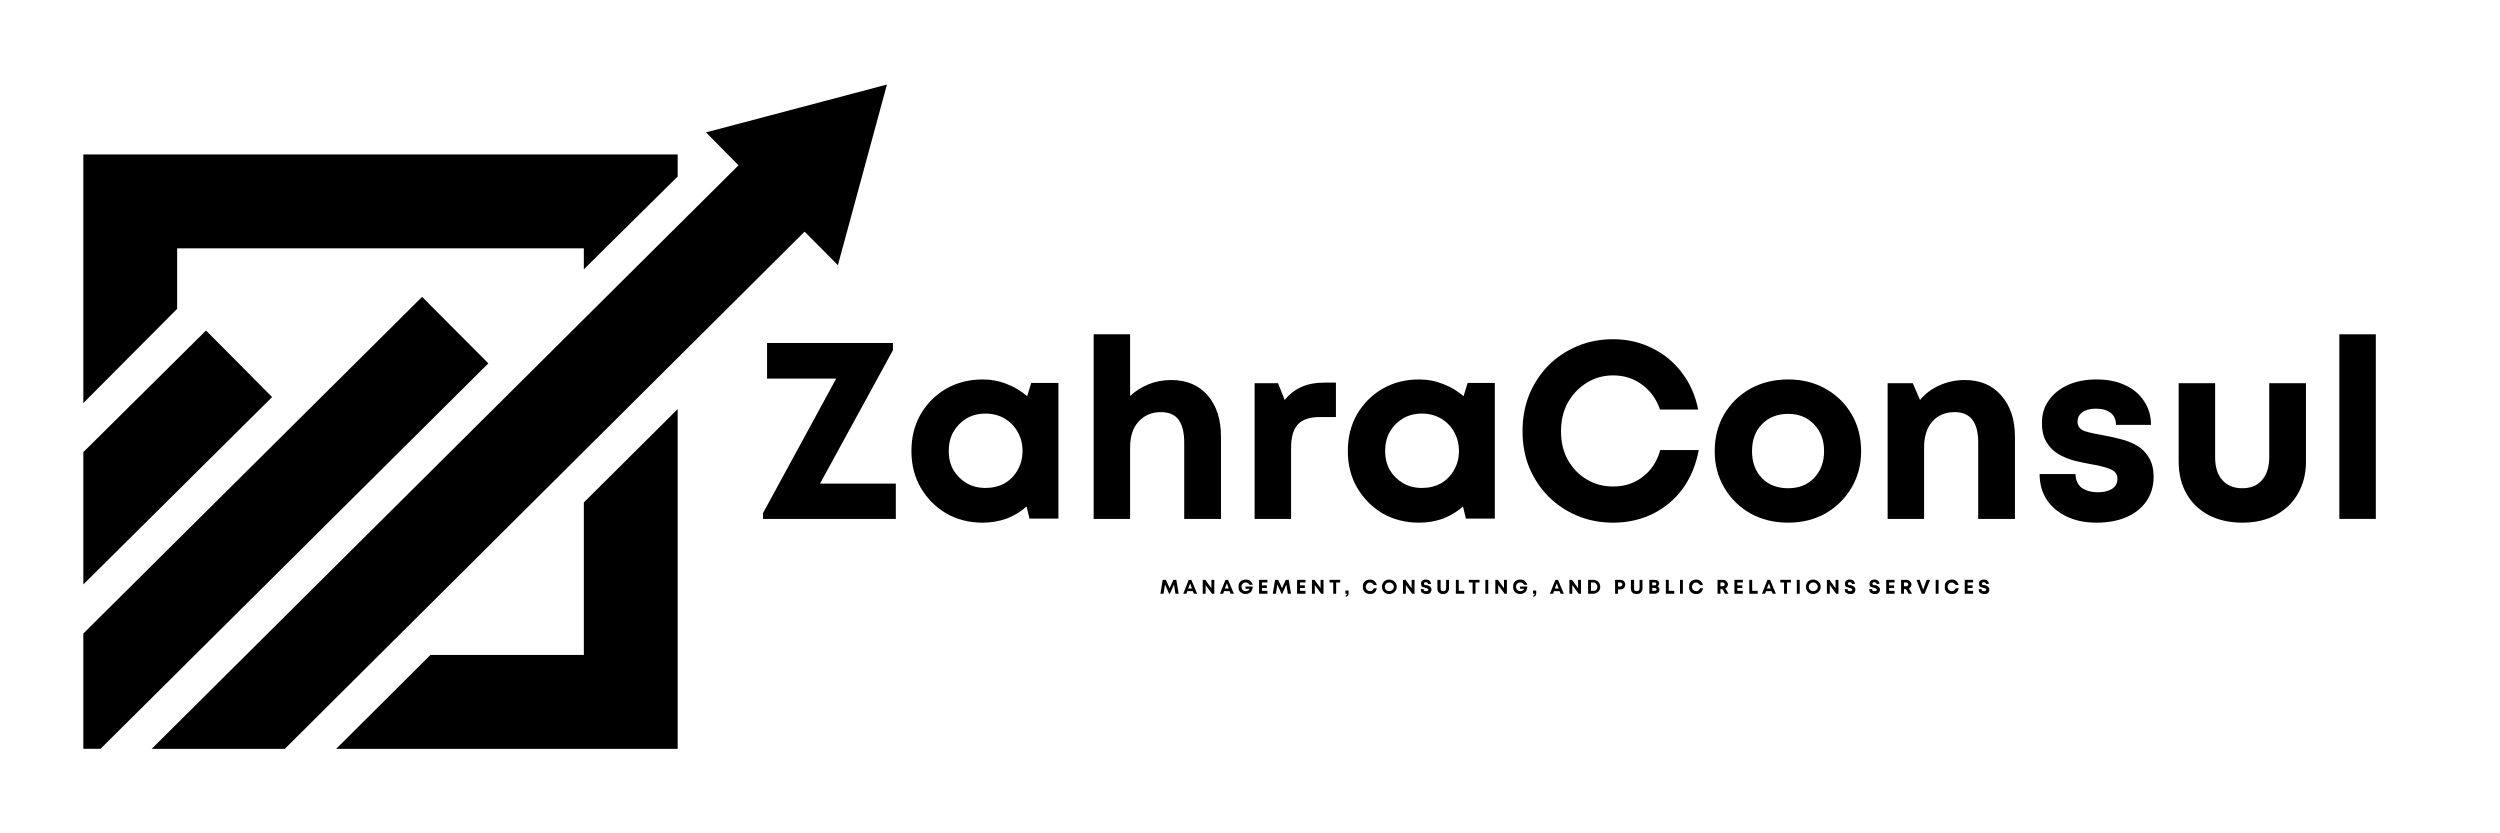
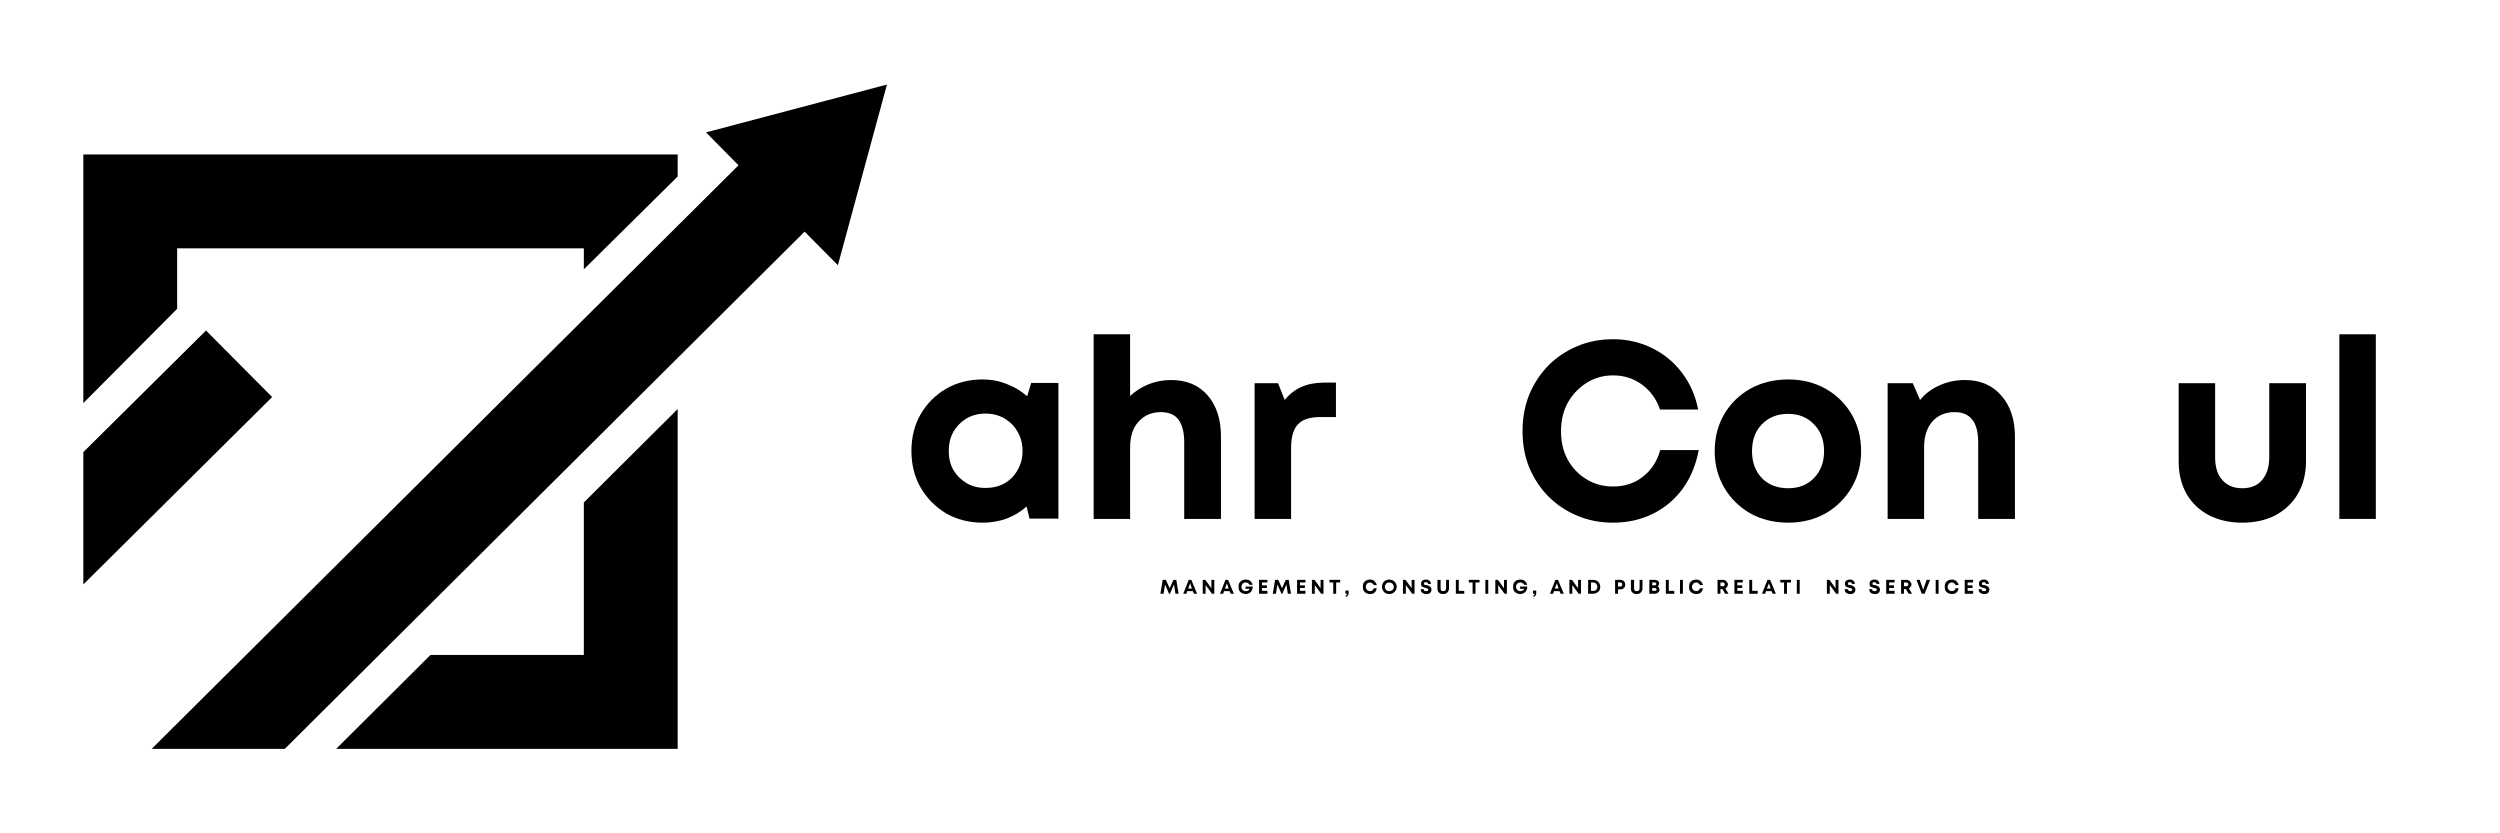
<svg xmlns="http://www.w3.org/2000/svg" width="180" viewBox="0 0 135 45" height="60" preserveAspectRatio="xMidYMid meet">
  <defs>
    <g />
    <clipPath id="0ff9ab7ed6">
      <path d="M 4.5 8 L 37 8 L 37 40.5 L 4.5 40.5 Z M 4.5 8 " clip-rule="nonzero" />
    </clipPath>
    <clipPath id="bb84f9393e">
      <path d="M 4.5 16 L 27 16 L 27 40.5 L 4.5 40.5 Z M 4.5 16 " clip-rule="nonzero" />
    </clipPath>
    <clipPath id="b7c45b1edd">
      <path d="M 4.5 17 L 15 17 L 15 32 L 4.5 32 Z M 4.5 17 " clip-rule="nonzero" />
    </clipPath>
    <clipPath id="4220519c58">
      <path d="M 8 4.5 L 48 4.5 L 48 40.5 L 8 40.5 Z M 8 4.5 " clip-rule="nonzero" />
    </clipPath>
  </defs>
  <g clip-path="url(#0ff9ab7ed6)">
    <path fill="#000000" d="M 4.5 8.34 L 4.5 21.766 L 9.566 16.676 L 9.566 13.41 L 31.527 13.41 L 31.527 14.543 L 36.594 9.531 L 36.594 8.34 Z M 31.527 35.367 L 23.246 35.367 L 18.152 40.438 L 36.594 40.438 L 36.594 22.09 L 31.527 27.133 Z M 31.527 35.367 " fill-opacity="1" fill-rule="nonzero" />
  </g>
  <g clip-path="url(#bb84f9393e)">
-     <path fill="#000000" d="M 22.793 16.031 L 4.5 34.211 L 4.5 40.434 L 5.43 40.434 L 26.371 19.621 Z M 22.793 16.031 " fill-opacity="1" fill-rule="nonzero" />
-   </g>
+     </g>
  <g clip-path="url(#b7c45b1edd)">
    <path fill="#000000" d="M 11.125 17.848 L 4.5 24.414 L 4.5 31.559 L 14.695 21.441 Z M 11.125 17.848 " fill-opacity="1" fill-rule="nonzero" />
  </g>
  <g clip-path="url(#4220519c58)">
    <path fill="#000000" d="M 38.125 7.148 L 39.879 8.926 L 8.191 40.438 L 15.379 40.438 L 43.449 12.508 L 45.246 14.32 L 47.895 4.566 Z M 38.125 7.148 " fill-opacity="1" fill-rule="nonzero" />
  </g>
  <g fill="#000000" fill-opacity="1">
    <g transform="translate(40.843, 28.021)">
      <g>
-         <path d="M 3.438 -1.906 L 7.531 -1.906 L 7.531 0 L 0.359 0 L 0.359 -0.312 L 4.312 -7.578 L 0.578 -7.578 L 0.578 -9.5 L 7.375 -9.5 L 7.375 -9.109 Z M 3.438 -1.906 " />
-       </g>
+         </g>
    </g>
  </g>
  <g fill="#000000" fill-opacity="1">
    <g transform="translate(48.748, 28.021)">
      <g>
        <path d="M 6.938 -7.344 L 8.406 -7.344 L 8.406 -0.016 L 6.844 -0.016 L 6.688 -0.672 C 6.375 -0.391 6.016 -0.172 5.609 -0.016 C 5.203 0.129 4.77 0.203 4.312 0.203 C 3.582 0.203 2.926 0.035 2.344 -0.297 C 1.77 -0.641 1.312 -1.102 0.969 -1.688 C 0.633 -2.27 0.469 -2.93 0.469 -3.672 C 0.469 -4.41 0.633 -5.07 0.969 -5.656 C 1.312 -6.238 1.77 -6.695 2.344 -7.031 C 2.926 -7.363 3.582 -7.531 4.312 -7.531 C 4.781 -7.531 5.219 -7.445 5.625 -7.281 C 6.031 -7.125 6.395 -6.906 6.719 -6.625 Z M 4.469 -1.672 C 4.852 -1.672 5.195 -1.754 5.5 -1.922 C 5.801 -2.098 6.035 -2.336 6.203 -2.641 C 6.379 -2.941 6.469 -3.285 6.469 -3.672 C 6.469 -4.055 6.379 -4.398 6.203 -4.703 C 6.035 -5.004 5.801 -5.242 5.5 -5.422 C 5.195 -5.598 4.852 -5.688 4.469 -5.688 C 4.082 -5.688 3.738 -5.598 3.438 -5.422 C 3.145 -5.242 2.91 -5.004 2.734 -4.703 C 2.566 -4.398 2.484 -4.055 2.484 -3.672 C 2.484 -3.285 2.566 -2.941 2.734 -2.641 C 2.91 -2.348 3.145 -2.113 3.438 -1.938 C 3.738 -1.758 4.082 -1.672 4.469 -1.672 Z M 4.469 -1.672 " />
      </g>
    </g>
  </g>
  <g fill="#000000" fill-opacity="1">
    <g transform="translate(58.104, 28.021)">
      <g>
        <path d="M 5.141 -7.5 C 5.973 -7.5 6.629 -7.223 7.109 -6.672 C 7.586 -6.117 7.828 -5.379 7.828 -4.453 L 7.828 0 L 5.844 0 L 5.844 -4.125 C 5.844 -4.664 5.742 -5.07 5.547 -5.344 C 5.348 -5.625 5.023 -5.766 4.578 -5.766 C 4.086 -5.766 3.688 -5.594 3.375 -5.25 C 3.07 -4.914 2.922 -4.453 2.922 -3.859 L 2.922 0 L 0.953 0 L 0.953 -9.969 L 2.922 -9.969 L 2.922 -6.641 C 3.203 -6.898 3.531 -7.109 3.906 -7.266 C 4.289 -7.422 4.703 -7.5 5.141 -7.5 Z M 5.141 -7.5 " />
      </g>
    </g>
  </g>
  <g fill="#000000" fill-opacity="1">
    <g transform="translate(66.796, 28.021)">
      <g>
        <path d="M 4.688 -7.359 L 5.344 -7.359 L 5.344 -5.5 L 4.484 -5.5 C 3.922 -5.5 3.52 -5.363 3.281 -5.094 C 3.039 -4.832 2.922 -4.406 2.922 -3.812 L 2.922 0 L 0.953 0 L 0.953 -7.328 L 2.219 -7.328 L 2.578 -6.422 C 3.078 -7.047 3.781 -7.359 4.688 -7.359 Z M 4.688 -7.359 " />
      </g>
    </g>
  </g>
  <g fill="#000000" fill-opacity="1">
    <g transform="translate(72.314, 28.021)">
      <g>
-         <path d="M 6.938 -7.344 L 8.406 -7.344 L 8.406 -0.016 L 6.844 -0.016 L 6.688 -0.672 C 6.375 -0.391 6.016 -0.172 5.609 -0.016 C 5.203 0.129 4.77 0.203 4.312 0.203 C 3.582 0.203 2.926 0.035 2.344 -0.297 C 1.77 -0.641 1.312 -1.102 0.969 -1.688 C 0.633 -2.27 0.469 -2.93 0.469 -3.672 C 0.469 -4.41 0.633 -5.07 0.969 -5.656 C 1.312 -6.238 1.77 -6.695 2.344 -7.031 C 2.926 -7.363 3.582 -7.531 4.312 -7.531 C 4.781 -7.531 5.219 -7.445 5.625 -7.281 C 6.031 -7.125 6.395 -6.906 6.719 -6.625 Z M 4.469 -1.672 C 4.852 -1.672 5.195 -1.754 5.5 -1.922 C 5.801 -2.098 6.035 -2.336 6.203 -2.641 C 6.379 -2.941 6.469 -3.285 6.469 -3.672 C 6.469 -4.055 6.379 -4.398 6.203 -4.703 C 6.035 -5.004 5.801 -5.242 5.5 -5.422 C 5.195 -5.598 4.852 -5.688 4.469 -5.688 C 4.082 -5.688 3.738 -5.598 3.438 -5.422 C 3.145 -5.242 2.91 -5.004 2.734 -4.703 C 2.566 -4.398 2.484 -4.055 2.484 -3.672 C 2.484 -3.285 2.566 -2.941 2.734 -2.641 C 2.91 -2.348 3.145 -2.113 3.438 -1.938 C 3.738 -1.758 4.082 -1.672 4.469 -1.672 Z M 4.469 -1.672 " />
-       </g>
+         </g>
    </g>
  </g>
  <g fill="#000000" fill-opacity="1">
    <g transform="translate(81.67, 28.021)">
      <g>
        <path d="M 5.438 0.203 C 4.738 0.203 4.094 0.078 3.5 -0.172 C 2.906 -0.422 2.383 -0.77 1.938 -1.219 C 1.5 -1.664 1.156 -2.188 0.906 -2.781 C 0.664 -3.383 0.547 -4.035 0.547 -4.734 C 0.547 -5.441 0.664 -6.098 0.906 -6.703 C 1.156 -7.305 1.5 -7.832 1.938 -8.281 C 2.383 -8.727 2.906 -9.078 3.5 -9.328 C 4.094 -9.578 4.738 -9.703 5.438 -9.703 C 6.207 -9.703 6.91 -9.539 7.547 -9.219 C 8.191 -8.906 8.727 -8.461 9.156 -7.891 C 9.594 -7.316 9.883 -6.656 10.031 -5.906 L 7.969 -5.906 C 7.781 -6.469 7.457 -6.914 7 -7.25 C 6.551 -7.582 6.031 -7.75 5.438 -7.75 C 4.906 -7.75 4.426 -7.613 4 -7.344 C 3.57 -7.07 3.234 -6.711 2.984 -6.266 C 2.742 -5.816 2.625 -5.305 2.625 -4.734 C 2.625 -4.16 2.742 -3.648 2.984 -3.203 C 3.234 -2.754 3.57 -2.398 4 -2.141 C 4.426 -1.879 4.906 -1.75 5.438 -1.75 C 6.062 -1.75 6.598 -1.926 7.047 -2.281 C 7.504 -2.633 7.816 -3.113 7.984 -3.719 L 10.062 -3.719 C 9.914 -2.926 9.629 -2.234 9.203 -1.641 C 8.773 -1.055 8.238 -0.602 7.594 -0.281 C 6.945 0.039 6.227 0.203 5.438 0.203 Z M 5.438 0.203 " />
      </g>
    </g>
  </g>
  <g fill="#000000" fill-opacity="1">
    <g transform="translate(92.125, 28.021)">
      <g>
        <path d="M 4.438 0.203 C 3.676 0.203 2.992 0.035 2.391 -0.297 C 1.797 -0.641 1.328 -1.102 0.984 -1.688 C 0.641 -2.27 0.469 -2.926 0.469 -3.656 C 0.469 -4.406 0.641 -5.07 0.984 -5.656 C 1.328 -6.238 1.797 -6.695 2.391 -7.031 C 2.992 -7.363 3.676 -7.531 4.438 -7.531 C 5.188 -7.531 5.859 -7.363 6.453 -7.031 C 7.047 -6.695 7.516 -6.238 7.859 -5.656 C 8.203 -5.07 8.375 -4.406 8.375 -3.656 C 8.375 -2.926 8.203 -2.27 7.859 -1.688 C 7.516 -1.102 7.047 -0.641 6.453 -0.297 C 5.859 0.035 5.188 0.203 4.438 0.203 Z M 4.438 -1.656 C 5.008 -1.656 5.473 -1.836 5.828 -2.203 C 6.191 -2.578 6.375 -3.062 6.375 -3.656 C 6.375 -4.258 6.191 -4.742 5.828 -5.109 C 5.473 -5.484 5.008 -5.672 4.438 -5.672 C 3.852 -5.672 3.379 -5.484 3.016 -5.109 C 2.66 -4.742 2.484 -4.258 2.484 -3.656 C 2.484 -3.062 2.66 -2.578 3.016 -2.203 C 3.379 -1.836 3.852 -1.656 4.438 -1.656 Z M 4.438 -1.656 " />
      </g>
    </g>
  </g>
  <g fill="#000000" fill-opacity="1">
    <g transform="translate(100.979, 28.021)">
      <g>
        <path d="M 5.125 -7.5 C 5.957 -7.5 6.613 -7.219 7.094 -6.656 C 7.582 -6.102 7.828 -5.363 7.828 -4.438 L 7.828 0 L 5.844 0 L 5.844 -4.125 C 5.844 -5.219 5.422 -5.766 4.578 -5.766 C 4.066 -5.766 3.66 -5.594 3.359 -5.25 C 3.066 -4.906 2.922 -4.441 2.922 -3.859 L 2.922 0 L 0.953 0 L 0.953 -7.328 L 2.312 -7.328 L 2.703 -6.422 C 2.973 -6.754 3.316 -7.016 3.734 -7.203 C 4.16 -7.398 4.625 -7.5 5.125 -7.5 Z M 5.125 -7.5 " />
      </g>
    </g>
  </g>
  <g fill="#000000" fill-opacity="1">
    <g transform="translate(109.67, 28.021)">
      <g>
-         <path d="M 3.547 0.203 C 2.93 0.203 2.395 0.094 1.938 -0.125 C 1.477 -0.344 1.117 -0.645 0.859 -1.031 C 0.598 -1.426 0.469 -1.891 0.469 -2.422 L 2.406 -2.422 C 2.414 -2.086 2.531 -1.836 2.75 -1.672 C 2.977 -1.516 3.27 -1.438 3.625 -1.438 C 3.906 -1.438 4.148 -1.492 4.359 -1.609 C 4.566 -1.734 4.672 -1.922 4.672 -2.172 C 4.672 -2.422 4.531 -2.598 4.25 -2.703 C 3.977 -2.805 3.645 -2.891 3.25 -2.953 C 2.969 -3.004 2.672 -3.066 2.359 -3.141 C 2.047 -3.223 1.754 -3.344 1.484 -3.5 C 1.223 -3.656 1.008 -3.867 0.844 -4.141 C 0.676 -4.41 0.594 -4.758 0.594 -5.188 C 0.594 -5.656 0.719 -6.062 0.969 -6.406 C 1.219 -6.758 1.562 -7.035 2 -7.234 C 2.438 -7.43 2.953 -7.531 3.547 -7.531 C 4.141 -7.531 4.656 -7.426 5.094 -7.219 C 5.531 -7.02 5.867 -6.734 6.109 -6.359 C 6.359 -5.992 6.484 -5.566 6.484 -5.078 L 4.594 -5.078 C 4.594 -5.367 4.492 -5.586 4.297 -5.734 C 4.109 -5.879 3.844 -5.953 3.5 -5.953 C 3.188 -5.953 2.941 -5.883 2.766 -5.75 C 2.598 -5.625 2.516 -5.457 2.516 -5.25 C 2.516 -5 2.648 -4.828 2.922 -4.734 C 3.203 -4.648 3.531 -4.578 3.906 -4.516 C 4.207 -4.461 4.516 -4.395 4.828 -4.312 C 5.141 -4.238 5.43 -4.125 5.703 -3.969 C 5.973 -3.82 6.191 -3.609 6.359 -3.328 C 6.535 -3.055 6.625 -2.703 6.625 -2.266 C 6.625 -1.766 6.492 -1.328 6.234 -0.953 C 5.984 -0.586 5.625 -0.301 5.156 -0.094 C 4.695 0.102 4.16 0.203 3.547 0.203 Z M 3.547 0.203 " />
-       </g>
+         </g>
    </g>
  </g>
  <g fill="#000000" fill-opacity="1">
    <g transform="translate(116.789, 28.021)">
      <g>
        <path d="M 4.297 0.203 C 3.609 0.203 3.004 0.066 2.484 -0.203 C 1.961 -0.484 1.562 -0.867 1.281 -1.359 C 1 -1.859 0.859 -2.438 0.859 -3.094 L 0.859 -7.328 L 2.828 -7.328 L 2.828 -3.328 C 2.828 -2.797 2.957 -2.383 3.219 -2.094 C 3.477 -1.801 3.836 -1.656 4.297 -1.656 C 4.754 -1.656 5.109 -1.801 5.359 -2.094 C 5.617 -2.395 5.75 -2.805 5.75 -3.328 L 5.75 -7.328 L 7.734 -7.328 L 7.734 -3.094 C 7.734 -2.438 7.586 -1.859 7.297 -1.359 C 7.016 -0.867 6.613 -0.484 6.094 -0.203 C 5.582 0.066 4.984 0.203 4.297 0.203 Z M 4.297 0.203 " />
      </g>
    </g>
  </g>
  <g fill="#000000" fill-opacity="1">
    <g transform="translate(125.372, 28.021)">
      <g>
        <path d="M 0.953 0 L 0.953 -9.969 L 2.922 -9.969 L 2.922 0 Z M 0.953 0 " />
      </g>
    </g>
  </g>
  <g fill="#000000" fill-opacity="1">
    <g transform="translate(62.63, 32.062)">
      <g>
        <path d="M 1.016 0 L 0.844 0 L 0.766 -0.5 L 0.547 0 L 0.5 0 L 0.281 -0.5 L 0.203 0 L 0.031 0 L 0.156 -0.75 L 0.328 -0.75 L 0.531 -0.297 L 0.734 -0.75 L 0.891 -0.75 Z M 1.016 0 " />
      </g>
    </g>
  </g>
  <g fill="#000000" fill-opacity="1">
    <g transform="translate(63.879, 32.062)">
      <g>
        <path d="M 0.594 0 L 0.531 -0.141 L 0.234 -0.141 L 0.188 0 L 0.016 0 L 0.312 -0.75 L 0.453 -0.75 L 0.766 0 Z M 0.391 -0.562 L 0.281 -0.281 L 0.484 -0.281 Z M 0.391 -0.562 " />
      </g>
    </g>
  </g>
  <g fill="#000000" fill-opacity="1">
    <g transform="translate(64.853, 32.062)">
      <g>
        <path d="M 0.562 -0.75 L 0.719 -0.75 L 0.719 0 L 0.594 0 L 0.25 -0.469 L 0.25 0 L 0.094 0 L 0.094 -0.75 L 0.234 -0.75 L 0.562 -0.297 Z M 0.562 -0.75 " />
      </g>
    </g>
  </g>
  <g fill="#000000" fill-opacity="1">
    <g transform="translate(65.863, 32.062)">
      <g>
        <path d="M 0.594 0 L 0.531 -0.141 L 0.234 -0.141 L 0.188 0 L 0.016 0 L 0.312 -0.75 L 0.453 -0.75 L 0.766 0 Z M 0.391 -0.562 L 0.281 -0.281 L 0.484 -0.281 Z M 0.391 -0.562 " />
      </g>
    </g>
  </g>
  <g fill="#000000" fill-opacity="1">
    <g transform="translate(66.837, 32.062)">
      <g>
        <path d="M 0.422 -0.391 L 0.812 -0.391 C 0.812 -0.336 0.801 -0.285 0.781 -0.234 C 0.77 -0.18 0.742 -0.133 0.703 -0.094 C 0.672 -0.062 0.629 -0.035 0.578 -0.016 C 0.535 0.004 0.488 0.016 0.438 0.016 C 0.375 0.016 0.316 0.004 0.266 -0.016 C 0.223 -0.035 0.18 -0.062 0.141 -0.094 C 0.109 -0.125 0.082 -0.164 0.062 -0.219 C 0.051 -0.27 0.047 -0.32 0.047 -0.375 C 0.047 -0.438 0.051 -0.488 0.062 -0.531 C 0.082 -0.582 0.109 -0.625 0.141 -0.656 C 0.18 -0.695 0.223 -0.723 0.266 -0.734 C 0.316 -0.754 0.375 -0.766 0.438 -0.766 C 0.5 -0.766 0.555 -0.754 0.609 -0.734 C 0.66 -0.711 0.703 -0.676 0.734 -0.625 C 0.773 -0.582 0.801 -0.535 0.812 -0.484 L 0.641 -0.484 C 0.617 -0.523 0.586 -0.555 0.547 -0.578 C 0.516 -0.598 0.477 -0.609 0.438 -0.609 C 0.383 -0.609 0.344 -0.598 0.312 -0.578 C 0.281 -0.555 0.254 -0.531 0.234 -0.5 C 0.211 -0.469 0.203 -0.426 0.203 -0.375 C 0.203 -0.332 0.211 -0.289 0.234 -0.25 C 0.254 -0.219 0.281 -0.191 0.312 -0.172 C 0.344 -0.148 0.383 -0.141 0.438 -0.141 C 0.477 -0.141 0.52 -0.148 0.562 -0.172 C 0.602 -0.191 0.629 -0.223 0.641 -0.266 L 0.422 -0.266 Z M 0.422 -0.391 " />
      </g>
    </g>
  </g>
  <g fill="#000000" fill-opacity="1">
    <g transform="translate(67.895, 32.062)">
      <g>
        <path d="M 0.25 -0.156 L 0.547 -0.156 L 0.547 0 L 0.094 0 L 0.094 -0.75 L 0.547 -0.75 L 0.547 -0.609 L 0.25 -0.609 L 0.25 -0.453 L 0.516 -0.453 L 0.516 -0.312 L 0.25 -0.312 Z M 0.25 -0.156 " />
      </g>
    </g>
  </g>
  <g fill="#000000" fill-opacity="1">
    <g transform="translate(68.698, 32.062)">
      <g>
        <path d="M 1.016 0 L 0.844 0 L 0.766 -0.5 L 0.547 0 L 0.5 0 L 0.281 -0.5 L 0.203 0 L 0.031 0 L 0.156 -0.75 L 0.328 -0.75 L 0.531 -0.297 L 0.734 -0.75 L 0.891 -0.75 Z M 1.016 0 " />
      </g>
    </g>
  </g>
  <g fill="#000000" fill-opacity="1">
    <g transform="translate(69.948, 32.062)">
      <g>
        <path d="M 0.25 -0.156 L 0.547 -0.156 L 0.547 0 L 0.094 0 L 0.094 -0.75 L 0.547 -0.75 L 0.547 -0.609 L 0.25 -0.609 L 0.25 -0.453 L 0.516 -0.453 L 0.516 -0.312 L 0.25 -0.312 Z M 0.25 -0.156 " />
      </g>
    </g>
  </g>
  <g fill="#000000" fill-opacity="1">
    <g transform="translate(70.75, 32.062)">
      <g>
        <path d="M 0.562 -0.75 L 0.719 -0.75 L 0.719 0 L 0.594 0 L 0.25 -0.469 L 0.25 0 L 0.094 0 L 0.094 -0.75 L 0.234 -0.75 L 0.562 -0.297 Z M 0.562 -0.75 " />
      </g>
    </g>
  </g>
  <g fill="#000000" fill-opacity="1">
    <g transform="translate(71.761, 32.062)">
      <g>
        <path d="M 0.609 -0.75 L 0.609 -0.609 L 0.391 -0.609 L 0.391 0 L 0.234 0 L 0.234 -0.609 L 0.031 -0.609 L 0.031 -0.75 Z M 0.609 -0.75 " />
      </g>
    </g>
  </g>
  <g fill="#000000" fill-opacity="1">
    <g transform="translate(72.59, 32.062)">
      <g>
        <path d="M 0.078 0.172 L 0.078 0.094 C 0.098 0.094 0.113 0.082 0.125 0.062 C 0.145 0.039 0.156 0.02 0.156 0 L 0.062 0 L 0.062 -0.172 L 0.234 -0.172 L 0.234 -0.016 C 0.234 0.035 0.219 0.078 0.188 0.109 C 0.156 0.141 0.117 0.16 0.078 0.172 Z M 0.078 0.172 " />
      </g>
    </g>
  </g>
  <g fill="#000000" fill-opacity="1">
    <g transform="translate(73.09, 32.062)">
      <g />
    </g>
  </g>
  <g fill="#000000" fill-opacity="1">
    <g transform="translate(73.549, 32.062)">
      <g>
        <path d="M 0.438 0.016 C 0.375 0.016 0.316 0.004 0.266 -0.016 C 0.223 -0.035 0.18 -0.062 0.141 -0.094 C 0.109 -0.133 0.082 -0.176 0.062 -0.219 C 0.051 -0.27 0.047 -0.32 0.047 -0.375 C 0.047 -0.426 0.051 -0.477 0.062 -0.531 C 0.082 -0.582 0.109 -0.625 0.141 -0.656 C 0.18 -0.695 0.223 -0.723 0.266 -0.734 C 0.316 -0.754 0.375 -0.766 0.438 -0.766 C 0.5 -0.766 0.551 -0.754 0.594 -0.734 C 0.645 -0.711 0.688 -0.676 0.719 -0.625 C 0.758 -0.582 0.785 -0.531 0.797 -0.469 L 0.641 -0.469 C 0.617 -0.508 0.586 -0.539 0.547 -0.562 C 0.516 -0.594 0.477 -0.609 0.438 -0.609 C 0.395 -0.609 0.352 -0.598 0.312 -0.578 C 0.281 -0.555 0.254 -0.523 0.234 -0.484 C 0.211 -0.453 0.203 -0.414 0.203 -0.375 C 0.203 -0.332 0.211 -0.289 0.234 -0.25 C 0.254 -0.219 0.281 -0.191 0.312 -0.172 C 0.352 -0.148 0.395 -0.141 0.438 -0.141 C 0.477 -0.141 0.516 -0.148 0.547 -0.172 C 0.586 -0.203 0.617 -0.242 0.641 -0.297 L 0.797 -0.297 C 0.785 -0.234 0.766 -0.176 0.734 -0.125 C 0.703 -0.082 0.66 -0.047 0.609 -0.016 C 0.555 0.004 0.5 0.016 0.438 0.016 Z M 0.438 0.016 " />
      </g>
    </g>
  </g>
  <g fill="#000000" fill-opacity="1">
    <g transform="translate(74.579, 32.062)">
      <g>
        <path d="M 0.438 0.016 C 0.383 0.016 0.332 0.004 0.281 -0.016 C 0.238 -0.035 0.195 -0.062 0.156 -0.094 C 0.125 -0.133 0.098 -0.176 0.078 -0.219 C 0.055 -0.27 0.047 -0.32 0.047 -0.375 C 0.047 -0.438 0.055 -0.488 0.078 -0.531 C 0.098 -0.582 0.125 -0.625 0.156 -0.656 C 0.195 -0.695 0.238 -0.723 0.281 -0.734 C 0.332 -0.754 0.383 -0.766 0.438 -0.766 C 0.5 -0.766 0.551 -0.754 0.594 -0.734 C 0.645 -0.723 0.688 -0.695 0.719 -0.656 C 0.758 -0.625 0.789 -0.582 0.812 -0.531 C 0.832 -0.488 0.844 -0.438 0.844 -0.375 C 0.844 -0.32 0.832 -0.27 0.812 -0.219 C 0.789 -0.176 0.758 -0.133 0.719 -0.094 C 0.688 -0.062 0.645 -0.035 0.594 -0.016 C 0.551 0.004 0.5 0.016 0.438 0.016 Z M 0.438 -0.141 C 0.488 -0.141 0.531 -0.148 0.562 -0.172 C 0.602 -0.191 0.633 -0.219 0.656 -0.25 C 0.676 -0.289 0.688 -0.332 0.688 -0.375 C 0.688 -0.414 0.676 -0.453 0.656 -0.484 C 0.633 -0.523 0.602 -0.555 0.562 -0.578 C 0.531 -0.598 0.488 -0.609 0.438 -0.609 C 0.395 -0.609 0.352 -0.598 0.312 -0.578 C 0.281 -0.555 0.254 -0.523 0.234 -0.484 C 0.211 -0.453 0.203 -0.414 0.203 -0.375 C 0.203 -0.332 0.211 -0.289 0.234 -0.25 C 0.254 -0.219 0.281 -0.191 0.312 -0.172 C 0.352 -0.148 0.395 -0.141 0.438 -0.141 Z M 0.438 -0.141 " />
      </g>
    </g>
  </g>
  <g fill="#000000" fill-opacity="1">
    <g transform="translate(75.666, 32.062)">
      <g>
        <path d="M 0.562 -0.75 L 0.719 -0.75 L 0.719 0 L 0.594 0 L 0.25 -0.469 L 0.25 0 L 0.094 0 L 0.094 -0.75 L 0.234 -0.75 L 0.562 -0.297 Z M 0.562 -0.75 " />
      </g>
    </g>
  </g>
  <g fill="#000000" fill-opacity="1">
    <g transform="translate(76.676, 32.062)">
      <g>
        <path d="M 0.344 0.016 C 0.281 0.016 0.227 0.004 0.188 -0.016 C 0.145 -0.035 0.109 -0.062 0.078 -0.094 C 0.055 -0.133 0.047 -0.188 0.047 -0.25 L 0.203 -0.25 C 0.203 -0.207 0.211 -0.176 0.234 -0.156 C 0.266 -0.145 0.297 -0.141 0.328 -0.141 C 0.348 -0.141 0.367 -0.141 0.391 -0.141 C 0.41 -0.148 0.426 -0.16 0.438 -0.172 C 0.445 -0.191 0.453 -0.207 0.453 -0.219 C 0.453 -0.238 0.445 -0.254 0.438 -0.266 C 0.426 -0.273 0.406 -0.285 0.375 -0.297 C 0.352 -0.305 0.332 -0.312 0.312 -0.312 C 0.281 -0.32 0.25 -0.332 0.219 -0.344 C 0.188 -0.352 0.156 -0.363 0.125 -0.375 C 0.102 -0.395 0.086 -0.414 0.078 -0.438 C 0.066 -0.469 0.062 -0.504 0.062 -0.547 C 0.062 -0.617 0.082 -0.672 0.125 -0.703 C 0.176 -0.742 0.242 -0.766 0.328 -0.766 C 0.41 -0.766 0.473 -0.742 0.516 -0.703 C 0.566 -0.66 0.594 -0.602 0.594 -0.531 L 0.438 -0.531 C 0.438 -0.562 0.426 -0.582 0.406 -0.594 C 0.383 -0.613 0.359 -0.625 0.328 -0.625 C 0.297 -0.625 0.27 -0.617 0.25 -0.609 C 0.227 -0.598 0.219 -0.578 0.219 -0.547 C 0.219 -0.523 0.223 -0.508 0.234 -0.5 C 0.242 -0.488 0.258 -0.477 0.281 -0.469 C 0.312 -0.469 0.336 -0.469 0.359 -0.469 C 0.391 -0.457 0.422 -0.445 0.453 -0.438 C 0.484 -0.426 0.508 -0.41 0.531 -0.391 C 0.562 -0.379 0.582 -0.359 0.594 -0.328 C 0.613 -0.305 0.625 -0.273 0.625 -0.234 C 0.625 -0.172 0.609 -0.117 0.578 -0.078 C 0.555 -0.047 0.523 -0.02 0.484 0 C 0.441 0.008 0.395 0.016 0.344 0.016 Z M 0.344 0.016 " />
      </g>
    </g>
  </g>
  <g fill="#000000" fill-opacity="1">
    <g transform="translate(77.543, 32.062)">
      <g>
        <path d="M 0.391 0.016 C 0.328 0.016 0.27 0.004 0.219 -0.016 C 0.176 -0.047 0.141 -0.082 0.109 -0.125 C 0.086 -0.164 0.078 -0.219 0.078 -0.281 L 0.078 -0.75 L 0.25 -0.75 L 0.25 -0.297 C 0.25 -0.242 0.258 -0.203 0.281 -0.172 C 0.312 -0.148 0.348 -0.141 0.391 -0.141 C 0.43 -0.141 0.469 -0.148 0.5 -0.172 C 0.531 -0.203 0.547 -0.242 0.547 -0.297 L 0.547 -0.75 L 0.703 -0.75 L 0.703 -0.281 C 0.703 -0.219 0.688 -0.164 0.656 -0.125 C 0.633 -0.082 0.598 -0.047 0.547 -0.016 C 0.504 0.004 0.453 0.016 0.391 0.016 Z M 0.391 0.016 " />
      </g>
    </g>
  </g>
  <g fill="#000000" fill-opacity="1">
    <g transform="translate(78.523, 32.062)">
      <g>
        <path d="M 0.25 -0.156 L 0.547 -0.156 L 0.547 0 L 0.094 0 L 0.094 -0.75 L 0.25 -0.75 Z M 0.25 -0.156 " />
      </g>
    </g>
  </g>
  <g fill="#000000" fill-opacity="1">
    <g transform="translate(79.286, 32.062)">
      <g>
        <path d="M 0.609 -0.75 L 0.609 -0.609 L 0.391 -0.609 L 0.391 0 L 0.234 0 L 0.234 -0.609 L 0.031 -0.609 L 0.031 -0.75 Z M 0.609 -0.75 " />
      </g>
    </g>
  </g>
  <g fill="#000000" fill-opacity="1">
    <g transform="translate(80.116, 32.062)">
      <g>
        <path d="M 0.094 0 L 0.094 -0.75 L 0.25 -0.75 L 0.25 0 Z M 0.094 0 " />
      </g>
    </g>
  </g>
  <g fill="#000000" fill-opacity="1">
    <g transform="translate(80.653, 32.062)">
      <g>
        <path d="M 0.562 -0.75 L 0.719 -0.75 L 0.719 0 L 0.594 0 L 0.25 -0.469 L 0.25 0 L 0.094 0 L 0.094 -0.75 L 0.234 -0.75 L 0.562 -0.297 Z M 0.562 -0.75 " />
      </g>
    </g>
  </g>
  <g fill="#000000" fill-opacity="1">
    <g transform="translate(81.663, 32.062)">
      <g>
        <path d="M 0.422 -0.391 L 0.812 -0.391 C 0.812 -0.336 0.801 -0.285 0.781 -0.234 C 0.77 -0.18 0.742 -0.133 0.703 -0.094 C 0.672 -0.062 0.629 -0.035 0.578 -0.016 C 0.535 0.004 0.488 0.016 0.438 0.016 C 0.375 0.016 0.316 0.004 0.266 -0.016 C 0.223 -0.035 0.18 -0.062 0.141 -0.094 C 0.109 -0.125 0.082 -0.164 0.062 -0.219 C 0.051 -0.27 0.047 -0.32 0.047 -0.375 C 0.047 -0.438 0.051 -0.488 0.062 -0.531 C 0.082 -0.582 0.109 -0.625 0.141 -0.656 C 0.18 -0.695 0.223 -0.723 0.266 -0.734 C 0.316 -0.754 0.375 -0.766 0.438 -0.766 C 0.5 -0.766 0.555 -0.754 0.609 -0.734 C 0.66 -0.711 0.703 -0.676 0.734 -0.625 C 0.773 -0.582 0.801 -0.535 0.812 -0.484 L 0.641 -0.484 C 0.617 -0.523 0.586 -0.555 0.547 -0.578 C 0.516 -0.598 0.477 -0.609 0.438 -0.609 C 0.383 -0.609 0.344 -0.598 0.312 -0.578 C 0.281 -0.555 0.254 -0.531 0.234 -0.5 C 0.211 -0.469 0.203 -0.426 0.203 -0.375 C 0.203 -0.332 0.211 -0.289 0.234 -0.25 C 0.254 -0.219 0.281 -0.191 0.312 -0.172 C 0.344 -0.148 0.383 -0.141 0.438 -0.141 C 0.477 -0.141 0.52 -0.148 0.562 -0.172 C 0.602 -0.191 0.629 -0.223 0.641 -0.266 L 0.422 -0.266 Z M 0.422 -0.391 " />
      </g>
    </g>
  </g>
  <g fill="#000000" fill-opacity="1">
    <g transform="translate(82.722, 32.062)">
      <g>
        <path d="M 0.078 0.172 L 0.078 0.094 C 0.098 0.094 0.113 0.082 0.125 0.062 C 0.145 0.039 0.156 0.02 0.156 0 L 0.062 0 L 0.062 -0.172 L 0.234 -0.172 L 0.234 -0.016 C 0.234 0.035 0.219 0.078 0.188 0.109 C 0.156 0.141 0.117 0.16 0.078 0.172 Z M 0.078 0.172 " />
      </g>
    </g>
  </g>
  <g fill="#000000" fill-opacity="1">
    <g transform="translate(83.221, 32.062)">
      <g />
    </g>
  </g>
  <g fill="#000000" fill-opacity="1">
    <g transform="translate(83.68, 32.062)">
      <g>
        <path d="M 0.594 0 L 0.531 -0.141 L 0.234 -0.141 L 0.188 0 L 0.016 0 L 0.312 -0.75 L 0.453 -0.75 L 0.766 0 Z M 0.391 -0.562 L 0.281 -0.281 L 0.484 -0.281 Z M 0.391 -0.562 " />
      </g>
    </g>
  </g>
  <g fill="#000000" fill-opacity="1">
    <g transform="translate(84.654, 32.062)">
      <g>
        <path d="M 0.562 -0.75 L 0.719 -0.75 L 0.719 0 L 0.594 0 L 0.25 -0.469 L 0.25 0 L 0.094 0 L 0.094 -0.75 L 0.234 -0.75 L 0.562 -0.297 Z M 0.562 -0.75 " />
      </g>
    </g>
  </g>
  <g fill="#000000" fill-opacity="1">
    <g transform="translate(85.664, 32.062)">
      <g>
        <path d="M 0.375 -0.75 C 0.426 -0.75 0.473 -0.738 0.516 -0.719 C 0.566 -0.707 0.609 -0.68 0.641 -0.641 C 0.68 -0.609 0.707 -0.566 0.719 -0.516 C 0.738 -0.473 0.75 -0.426 0.75 -0.375 C 0.75 -0.32 0.738 -0.27 0.719 -0.219 C 0.707 -0.176 0.68 -0.141 0.641 -0.109 C 0.609 -0.078 0.566 -0.051 0.516 -0.031 C 0.473 -0.008 0.426 0 0.375 0 L 0.094 0 L 0.094 -0.75 Z M 0.375 -0.156 C 0.414 -0.156 0.453 -0.16 0.484 -0.172 C 0.516 -0.191 0.539 -0.219 0.562 -0.25 C 0.582 -0.289 0.594 -0.332 0.594 -0.375 C 0.594 -0.414 0.582 -0.453 0.562 -0.484 C 0.539 -0.523 0.516 -0.555 0.484 -0.578 C 0.453 -0.598 0.414 -0.609 0.375 -0.609 L 0.25 -0.609 L 0.25 -0.156 Z M 0.375 -0.156 " />
      </g>
    </g>
  </g>
  <g fill="#000000" fill-opacity="1">
    <g transform="translate(86.662, 32.062)">
      <g />
    </g>
  </g>
  <g fill="#000000" fill-opacity="1">
    <g transform="translate(87.121, 32.062)">
      <g>
        <path d="M 0.375 -0.75 C 0.426 -0.75 0.473 -0.738 0.516 -0.719 C 0.555 -0.695 0.586 -0.664 0.609 -0.625 C 0.629 -0.582 0.641 -0.539 0.641 -0.5 C 0.641 -0.445 0.629 -0.398 0.609 -0.359 C 0.586 -0.316 0.555 -0.285 0.516 -0.266 C 0.473 -0.242 0.426 -0.234 0.375 -0.234 L 0.25 -0.234 L 0.25 0 L 0.094 0 L 0.094 -0.75 Z M 0.375 -0.391 C 0.406 -0.391 0.43 -0.398 0.453 -0.422 C 0.473 -0.441 0.484 -0.469 0.484 -0.5 C 0.484 -0.531 0.473 -0.555 0.453 -0.578 C 0.43 -0.598 0.406 -0.609 0.375 -0.609 L 0.25 -0.609 L 0.25 -0.391 Z M 0.375 -0.391 " />
      </g>
    </g>
  </g>
  <g fill="#000000" fill-opacity="1">
    <g transform="translate(87.991, 32.062)">
      <g>
        <path d="M 0.391 0.016 C 0.328 0.016 0.27 0.004 0.219 -0.016 C 0.176 -0.047 0.141 -0.082 0.109 -0.125 C 0.086 -0.164 0.078 -0.219 0.078 -0.281 L 0.078 -0.75 L 0.25 -0.75 L 0.25 -0.297 C 0.25 -0.242 0.258 -0.203 0.281 -0.172 C 0.312 -0.148 0.348 -0.141 0.391 -0.141 C 0.43 -0.141 0.469 -0.148 0.5 -0.172 C 0.531 -0.203 0.547 -0.242 0.547 -0.297 L 0.547 -0.75 L 0.703 -0.75 L 0.703 -0.281 C 0.703 -0.219 0.688 -0.164 0.656 -0.125 C 0.633 -0.082 0.598 -0.047 0.547 -0.016 C 0.504 0.004 0.453 0.016 0.391 0.016 Z M 0.391 0.016 " />
      </g>
    </g>
  </g>
  <g fill="#000000" fill-opacity="1">
    <g transform="translate(88.971, 32.062)">
      <g>
        <path d="M 0.547 -0.391 C 0.578 -0.379 0.598 -0.359 0.609 -0.328 C 0.629 -0.297 0.641 -0.258 0.641 -0.219 C 0.641 -0.176 0.629 -0.141 0.609 -0.109 C 0.586 -0.078 0.555 -0.051 0.516 -0.031 C 0.484 -0.008 0.445 0 0.406 0 L 0.094 0 L 0.094 -0.75 L 0.406 -0.75 C 0.445 -0.75 0.484 -0.738 0.516 -0.719 C 0.547 -0.707 0.57 -0.688 0.594 -0.656 C 0.613 -0.625 0.625 -0.594 0.625 -0.562 C 0.625 -0.531 0.613 -0.5 0.594 -0.469 C 0.582 -0.438 0.566 -0.41 0.547 -0.391 Z M 0.469 -0.531 C 0.469 -0.562 0.457 -0.582 0.438 -0.594 C 0.426 -0.602 0.406 -0.609 0.375 -0.609 L 0.25 -0.609 L 0.25 -0.453 L 0.375 -0.453 C 0.406 -0.453 0.426 -0.457 0.438 -0.469 C 0.457 -0.488 0.469 -0.508 0.469 -0.531 Z M 0.391 -0.156 C 0.422 -0.156 0.441 -0.16 0.453 -0.172 C 0.473 -0.191 0.484 -0.211 0.484 -0.234 C 0.484 -0.254 0.473 -0.27 0.453 -0.281 C 0.441 -0.301 0.422 -0.312 0.391 -0.312 L 0.25 -0.312 L 0.25 -0.156 Z M 0.391 -0.156 " />
      </g>
    </g>
  </g>
  <g fill="#000000" fill-opacity="1">
    <g transform="translate(89.863, 32.062)">
      <g>
        <path d="M 0.25 -0.156 L 0.547 -0.156 L 0.547 0 L 0.094 0 L 0.094 -0.75 L 0.25 -0.75 Z M 0.25 -0.156 " />
      </g>
    </g>
  </g>
  <g fill="#000000" fill-opacity="1">
    <g transform="translate(90.626, 32.062)">
      <g>
        <path d="M 0.094 0 L 0.094 -0.75 L 0.25 -0.75 L 0.25 0 Z M 0.094 0 " />
      </g>
    </g>
  </g>
  <g fill="#000000" fill-opacity="1">
    <g transform="translate(91.164, 32.062)">
      <g>
        <path d="M 0.438 0.016 C 0.375 0.016 0.316 0.004 0.266 -0.016 C 0.223 -0.035 0.18 -0.062 0.141 -0.094 C 0.109 -0.133 0.082 -0.176 0.062 -0.219 C 0.051 -0.27 0.047 -0.32 0.047 -0.375 C 0.047 -0.426 0.051 -0.477 0.062 -0.531 C 0.082 -0.582 0.109 -0.625 0.141 -0.656 C 0.18 -0.695 0.223 -0.723 0.266 -0.734 C 0.316 -0.754 0.375 -0.766 0.438 -0.766 C 0.5 -0.766 0.551 -0.754 0.594 -0.734 C 0.645 -0.711 0.688 -0.676 0.719 -0.625 C 0.758 -0.582 0.785 -0.531 0.797 -0.469 L 0.641 -0.469 C 0.617 -0.508 0.586 -0.539 0.547 -0.562 C 0.516 -0.594 0.477 -0.609 0.438 -0.609 C 0.395 -0.609 0.352 -0.598 0.312 -0.578 C 0.281 -0.555 0.254 -0.523 0.234 -0.484 C 0.211 -0.453 0.203 -0.414 0.203 -0.375 C 0.203 -0.332 0.211 -0.289 0.234 -0.25 C 0.254 -0.219 0.281 -0.191 0.312 -0.172 C 0.352 -0.148 0.395 -0.141 0.438 -0.141 C 0.477 -0.141 0.516 -0.148 0.547 -0.172 C 0.586 -0.203 0.617 -0.242 0.641 -0.297 L 0.797 -0.297 C 0.785 -0.234 0.766 -0.176 0.734 -0.125 C 0.703 -0.082 0.66 -0.047 0.609 -0.016 C 0.555 0.004 0.5 0.016 0.438 0.016 Z M 0.438 0.016 " />
      </g>
    </g>
  </g>
  <g fill="#000000" fill-opacity="1">
    <g transform="translate(92.194, 32.062)">
      <g />
    </g>
  </g>
  <g fill="#000000" fill-opacity="1">
    <g transform="translate(92.653, 32.062)">
      <g>
        <path d="M 0.5 0 L 0.359 -0.25 L 0.25 -0.25 L 0.25 0 L 0.094 0 L 0.094 -0.75 L 0.391 -0.75 C 0.441 -0.75 0.484 -0.738 0.516 -0.719 C 0.555 -0.695 0.586 -0.664 0.609 -0.625 C 0.641 -0.594 0.656 -0.551 0.656 -0.5 C 0.656 -0.457 0.641 -0.414 0.609 -0.375 C 0.586 -0.332 0.555 -0.301 0.516 -0.281 L 0.688 0 Z M 0.25 -0.609 L 0.25 -0.406 L 0.375 -0.406 C 0.414 -0.406 0.441 -0.414 0.453 -0.438 C 0.473 -0.457 0.484 -0.477 0.484 -0.5 C 0.484 -0.531 0.473 -0.555 0.453 -0.578 C 0.441 -0.598 0.414 -0.609 0.375 -0.609 Z M 0.25 -0.609 " />
      </g>
    </g>
  </g>
  <g fill="#000000" fill-opacity="1">
    <g transform="translate(93.565, 32.062)">
      <g>
        <path d="M 0.25 -0.156 L 0.547 -0.156 L 0.547 0 L 0.094 0 L 0.094 -0.75 L 0.547 -0.75 L 0.547 -0.609 L 0.25 -0.609 L 0.25 -0.453 L 0.516 -0.453 L 0.516 -0.312 L 0.25 -0.312 Z M 0.25 -0.156 " />
      </g>
    </g>
  </g>
  <g fill="#000000" fill-opacity="1">
    <g transform="translate(94.368, 32.062)">
      <g>
        <path d="M 0.25 -0.156 L 0.547 -0.156 L 0.547 0 L 0.094 0 L 0.094 -0.75 L 0.25 -0.75 Z M 0.25 -0.156 " />
      </g>
    </g>
  </g>
  <g fill="#000000" fill-opacity="1">
    <g transform="translate(95.131, 32.062)">
      <g>
        <path d="M 0.594 0 L 0.531 -0.141 L 0.234 -0.141 L 0.188 0 L 0.016 0 L 0.312 -0.75 L 0.453 -0.75 L 0.766 0 Z M 0.391 -0.562 L 0.281 -0.281 L 0.484 -0.281 Z M 0.391 -0.562 " />
      </g>
    </g>
  </g>
  <g fill="#000000" fill-opacity="1">
    <g transform="translate(96.105, 32.062)">
      <g>
        <path d="M 0.609 -0.75 L 0.609 -0.609 L 0.391 -0.609 L 0.391 0 L 0.234 0 L 0.234 -0.609 L 0.031 -0.609 L 0.031 -0.75 Z M 0.609 -0.75 " />
      </g>
    </g>
  </g>
  <g fill="#000000" fill-opacity="1">
    <g transform="translate(96.934, 32.062)">
      <g>
        <path d="M 0.094 0 L 0.094 -0.75 L 0.25 -0.75 L 0.25 0 Z M 0.094 0 " />
      </g>
    </g>
  </g>
  <g fill="#000000" fill-opacity="1">
    <g transform="translate(97.472, 32.062)">
      <g>
-         <path d="M 0.438 0.016 C 0.383 0.016 0.332 0.004 0.281 -0.016 C 0.238 -0.035 0.195 -0.062 0.156 -0.094 C 0.125 -0.133 0.098 -0.176 0.078 -0.219 C 0.055 -0.27 0.047 -0.32 0.047 -0.375 C 0.047 -0.438 0.055 -0.488 0.078 -0.531 C 0.098 -0.582 0.125 -0.625 0.156 -0.656 C 0.195 -0.695 0.238 -0.723 0.281 -0.734 C 0.332 -0.754 0.383 -0.766 0.438 -0.766 C 0.5 -0.766 0.551 -0.754 0.594 -0.734 C 0.645 -0.723 0.688 -0.695 0.719 -0.656 C 0.758 -0.625 0.789 -0.582 0.812 -0.531 C 0.832 -0.488 0.844 -0.438 0.844 -0.375 C 0.844 -0.32 0.832 -0.27 0.812 -0.219 C 0.789 -0.176 0.758 -0.133 0.719 -0.094 C 0.688 -0.062 0.645 -0.035 0.594 -0.016 C 0.551 0.004 0.5 0.016 0.438 0.016 Z M 0.438 -0.141 C 0.488 -0.141 0.531 -0.148 0.562 -0.172 C 0.602 -0.191 0.633 -0.219 0.656 -0.25 C 0.676 -0.289 0.688 -0.332 0.688 -0.375 C 0.688 -0.414 0.676 -0.453 0.656 -0.484 C 0.633 -0.523 0.602 -0.555 0.562 -0.578 C 0.531 -0.598 0.488 -0.609 0.438 -0.609 C 0.395 -0.609 0.352 -0.598 0.312 -0.578 C 0.281 -0.555 0.254 -0.523 0.234 -0.484 C 0.211 -0.453 0.203 -0.414 0.203 -0.375 C 0.203 -0.332 0.211 -0.289 0.234 -0.25 C 0.254 -0.219 0.281 -0.191 0.312 -0.172 C 0.352 -0.148 0.395 -0.141 0.438 -0.141 Z M 0.438 -0.141 " />
-       </g>
+         </g>
    </g>
  </g>
  <g fill="#000000" fill-opacity="1">
    <g transform="translate(98.558, 32.062)">
      <g>
        <path d="M 0.562 -0.75 L 0.719 -0.75 L 0.719 0 L 0.594 0 L 0.25 -0.469 L 0.25 0 L 0.094 0 L 0.094 -0.75 L 0.234 -0.75 L 0.562 -0.297 Z M 0.562 -0.75 " />
      </g>
    </g>
  </g>
  <g fill="#000000" fill-opacity="1">
    <g transform="translate(99.568, 32.062)">
      <g>
-         <path d="M 0.344 0.016 C 0.281 0.016 0.227 0.004 0.188 -0.016 C 0.145 -0.035 0.109 -0.062 0.078 -0.094 C 0.055 -0.133 0.047 -0.188 0.047 -0.25 L 0.203 -0.25 C 0.203 -0.207 0.211 -0.176 0.234 -0.156 C 0.266 -0.145 0.297 -0.141 0.328 -0.141 C 0.348 -0.141 0.367 -0.141 0.391 -0.141 C 0.41 -0.148 0.426 -0.16 0.438 -0.172 C 0.445 -0.191 0.453 -0.207 0.453 -0.219 C 0.453 -0.238 0.445 -0.254 0.438 -0.266 C 0.426 -0.273 0.406 -0.285 0.375 -0.297 C 0.352 -0.305 0.332 -0.312 0.312 -0.312 C 0.281 -0.32 0.25 -0.332 0.219 -0.344 C 0.188 -0.352 0.156 -0.363 0.125 -0.375 C 0.102 -0.395 0.086 -0.414 0.078 -0.438 C 0.066 -0.469 0.062 -0.504 0.062 -0.547 C 0.062 -0.617 0.082 -0.672 0.125 -0.703 C 0.176 -0.742 0.242 -0.766 0.328 -0.766 C 0.41 -0.766 0.473 -0.742 0.516 -0.703 C 0.566 -0.66 0.594 -0.602 0.594 -0.531 L 0.438 -0.531 C 0.438 -0.562 0.426 -0.582 0.406 -0.594 C 0.383 -0.613 0.359 -0.625 0.328 -0.625 C 0.297 -0.625 0.27 -0.617 0.25 -0.609 C 0.227 -0.598 0.219 -0.578 0.219 -0.547 C 0.219 -0.523 0.223 -0.508 0.234 -0.5 C 0.242 -0.488 0.258 -0.477 0.281 -0.469 C 0.312 -0.469 0.336 -0.469 0.359 -0.469 C 0.391 -0.457 0.422 -0.445 0.453 -0.438 C 0.484 -0.426 0.508 -0.41 0.531 -0.391 C 0.562 -0.379 0.582 -0.359 0.594 -0.328 C 0.613 -0.305 0.625 -0.273 0.625 -0.234 C 0.625 -0.172 0.609 -0.117 0.578 -0.078 C 0.555 -0.047 0.523 -0.02 0.484 0 C 0.441 0.008 0.395 0.016 0.344 0.016 Z M 0.344 0.016 " />
+         <path d="M 0.344 0.016 C 0.281 0.016 0.227 0.004 0.188 -0.016 C 0.145 -0.035 0.109 -0.062 0.078 -0.094 C 0.055 -0.133 0.047 -0.188 0.047 -0.25 L 0.203 -0.25 C 0.266 -0.145 0.297 -0.141 0.328 -0.141 C 0.348 -0.141 0.367 -0.141 0.391 -0.141 C 0.41 -0.148 0.426 -0.16 0.438 -0.172 C 0.445 -0.191 0.453 -0.207 0.453 -0.219 C 0.453 -0.238 0.445 -0.254 0.438 -0.266 C 0.426 -0.273 0.406 -0.285 0.375 -0.297 C 0.352 -0.305 0.332 -0.312 0.312 -0.312 C 0.281 -0.32 0.25 -0.332 0.219 -0.344 C 0.188 -0.352 0.156 -0.363 0.125 -0.375 C 0.102 -0.395 0.086 -0.414 0.078 -0.438 C 0.066 -0.469 0.062 -0.504 0.062 -0.547 C 0.062 -0.617 0.082 -0.672 0.125 -0.703 C 0.176 -0.742 0.242 -0.766 0.328 -0.766 C 0.41 -0.766 0.473 -0.742 0.516 -0.703 C 0.566 -0.66 0.594 -0.602 0.594 -0.531 L 0.438 -0.531 C 0.438 -0.562 0.426 -0.582 0.406 -0.594 C 0.383 -0.613 0.359 -0.625 0.328 -0.625 C 0.297 -0.625 0.27 -0.617 0.25 -0.609 C 0.227 -0.598 0.219 -0.578 0.219 -0.547 C 0.219 -0.523 0.223 -0.508 0.234 -0.5 C 0.242 -0.488 0.258 -0.477 0.281 -0.469 C 0.312 -0.469 0.336 -0.469 0.359 -0.469 C 0.391 -0.457 0.422 -0.445 0.453 -0.438 C 0.484 -0.426 0.508 -0.41 0.531 -0.391 C 0.562 -0.379 0.582 -0.359 0.594 -0.328 C 0.613 -0.305 0.625 -0.273 0.625 -0.234 C 0.625 -0.172 0.609 -0.117 0.578 -0.078 C 0.555 -0.047 0.523 -0.02 0.484 0 C 0.441 0.008 0.395 0.016 0.344 0.016 Z M 0.344 0.016 " />
      </g>
    </g>
  </g>
  <g fill="#000000" fill-opacity="1">
    <g transform="translate(100.435, 32.062)">
      <g />
    </g>
  </g>
  <g fill="#000000" fill-opacity="1">
    <g transform="translate(100.894, 32.062)">
      <g>
        <path d="M 0.344 0.016 C 0.281 0.016 0.227 0.004 0.188 -0.016 C 0.145 -0.035 0.109 -0.062 0.078 -0.094 C 0.055 -0.133 0.047 -0.188 0.047 -0.25 L 0.203 -0.25 C 0.203 -0.207 0.211 -0.176 0.234 -0.156 C 0.266 -0.145 0.297 -0.141 0.328 -0.141 C 0.348 -0.141 0.367 -0.141 0.391 -0.141 C 0.41 -0.148 0.426 -0.16 0.438 -0.172 C 0.445 -0.191 0.453 -0.207 0.453 -0.219 C 0.453 -0.238 0.445 -0.254 0.438 -0.266 C 0.426 -0.273 0.406 -0.285 0.375 -0.297 C 0.352 -0.305 0.332 -0.312 0.312 -0.312 C 0.281 -0.32 0.25 -0.332 0.219 -0.344 C 0.188 -0.352 0.156 -0.363 0.125 -0.375 C 0.102 -0.395 0.086 -0.414 0.078 -0.438 C 0.066 -0.469 0.062 -0.504 0.062 -0.547 C 0.062 -0.617 0.082 -0.672 0.125 -0.703 C 0.176 -0.742 0.242 -0.766 0.328 -0.766 C 0.41 -0.766 0.473 -0.742 0.516 -0.703 C 0.566 -0.66 0.594 -0.602 0.594 -0.531 L 0.438 -0.531 C 0.438 -0.562 0.426 -0.582 0.406 -0.594 C 0.383 -0.613 0.359 -0.625 0.328 -0.625 C 0.297 -0.625 0.27 -0.617 0.25 -0.609 C 0.227 -0.598 0.219 -0.578 0.219 -0.547 C 0.219 -0.523 0.223 -0.508 0.234 -0.5 C 0.242 -0.488 0.258 -0.477 0.281 -0.469 C 0.312 -0.469 0.336 -0.469 0.359 -0.469 C 0.391 -0.457 0.422 -0.445 0.453 -0.438 C 0.484 -0.426 0.508 -0.41 0.531 -0.391 C 0.562 -0.379 0.582 -0.359 0.594 -0.328 C 0.613 -0.305 0.625 -0.273 0.625 -0.234 C 0.625 -0.172 0.609 -0.117 0.578 -0.078 C 0.555 -0.047 0.523 -0.02 0.484 0 C 0.441 0.008 0.395 0.016 0.344 0.016 Z M 0.344 0.016 " />
      </g>
    </g>
  </g>
  <g fill="#000000" fill-opacity="1">
    <g transform="translate(101.761, 32.062)">
      <g>
        <path d="M 0.25 -0.156 L 0.547 -0.156 L 0.547 0 L 0.094 0 L 0.094 -0.75 L 0.547 -0.75 L 0.547 -0.609 L 0.25 -0.609 L 0.25 -0.453 L 0.516 -0.453 L 0.516 -0.312 L 0.25 -0.312 Z M 0.25 -0.156 " />
      </g>
    </g>
  </g>
  <g fill="#000000" fill-opacity="1">
    <g transform="translate(102.564, 32.062)">
      <g>
        <path d="M 0.5 0 L 0.359 -0.25 L 0.25 -0.25 L 0.25 0 L 0.094 0 L 0.094 -0.75 L 0.391 -0.75 C 0.441 -0.75 0.484 -0.738 0.516 -0.719 C 0.555 -0.695 0.586 -0.664 0.609 -0.625 C 0.641 -0.594 0.656 -0.551 0.656 -0.5 C 0.656 -0.457 0.641 -0.414 0.609 -0.375 C 0.586 -0.332 0.555 -0.301 0.516 -0.281 L 0.688 0 Z M 0.25 -0.609 L 0.25 -0.406 L 0.375 -0.406 C 0.414 -0.406 0.441 -0.414 0.453 -0.438 C 0.473 -0.457 0.484 -0.477 0.484 -0.5 C 0.484 -0.531 0.473 -0.555 0.453 -0.578 C 0.441 -0.598 0.414 -0.609 0.375 -0.609 Z M 0.25 -0.609 " />
      </g>
    </g>
  </g>
  <g fill="#000000" fill-opacity="1">
    <g transform="translate(103.476, 32.062)">
      <g>
        <path d="M 0.562 -0.75 L 0.75 -0.75 L 0.453 0 L 0.297 0 L 0.016 -0.75 L 0.188 -0.75 L 0.375 -0.219 Z M 0.562 -0.75 " />
      </g>
    </g>
  </g>
  <g fill="#000000" fill-opacity="1">
    <g transform="translate(104.433, 32.062)">
      <g>
        <path d="M 0.094 0 L 0.094 -0.75 L 0.25 -0.75 L 0.25 0 Z M 0.094 0 " />
      </g>
    </g>
  </g>
  <g fill="#000000" fill-opacity="1">
    <g transform="translate(104.97, 32.062)">
      <g>
        <path d="M 0.438 0.016 C 0.375 0.016 0.316 0.004 0.266 -0.016 C 0.223 -0.035 0.18 -0.062 0.141 -0.094 C 0.109 -0.133 0.082 -0.176 0.062 -0.219 C 0.051 -0.27 0.047 -0.32 0.047 -0.375 C 0.047 -0.426 0.051 -0.477 0.062 -0.531 C 0.082 -0.582 0.109 -0.625 0.141 -0.656 C 0.18 -0.695 0.223 -0.723 0.266 -0.734 C 0.316 -0.754 0.375 -0.766 0.438 -0.766 C 0.5 -0.766 0.551 -0.754 0.594 -0.734 C 0.645 -0.711 0.688 -0.676 0.719 -0.625 C 0.758 -0.582 0.785 -0.531 0.797 -0.469 L 0.641 -0.469 C 0.617 -0.508 0.586 -0.539 0.547 -0.562 C 0.516 -0.594 0.477 -0.609 0.438 -0.609 C 0.395 -0.609 0.352 -0.598 0.312 -0.578 C 0.281 -0.555 0.254 -0.523 0.234 -0.484 C 0.211 -0.453 0.203 -0.414 0.203 -0.375 C 0.203 -0.332 0.211 -0.289 0.234 -0.25 C 0.254 -0.219 0.281 -0.191 0.312 -0.172 C 0.352 -0.148 0.395 -0.141 0.438 -0.141 C 0.477 -0.141 0.516 -0.148 0.547 -0.172 C 0.586 -0.203 0.617 -0.242 0.641 -0.297 L 0.797 -0.297 C 0.785 -0.234 0.766 -0.176 0.734 -0.125 C 0.703 -0.082 0.66 -0.047 0.609 -0.016 C 0.555 0.004 0.5 0.016 0.438 0.016 Z M 0.438 0.016 " />
      </g>
    </g>
  </g>
  <g fill="#000000" fill-opacity="1">
    <g transform="translate(106.001, 32.062)">
      <g>
        <path d="M 0.25 -0.156 L 0.547 -0.156 L 0.547 0 L 0.094 0 L 0.094 -0.75 L 0.547 -0.75 L 0.547 -0.609 L 0.25 -0.609 L 0.25 -0.453 L 0.516 -0.453 L 0.516 -0.312 L 0.25 -0.312 Z M 0.25 -0.156 " />
      </g>
    </g>
  </g>
  <g fill="#000000" fill-opacity="1">
    <g transform="translate(106.803, 32.062)">
      <g>
        <path d="M 0.344 0.016 C 0.281 0.016 0.227 0.004 0.188 -0.016 C 0.145 -0.035 0.109 -0.062 0.078 -0.094 C 0.055 -0.133 0.047 -0.188 0.047 -0.25 L 0.203 -0.25 C 0.203 -0.207 0.211 -0.176 0.234 -0.156 C 0.266 -0.145 0.297 -0.141 0.328 -0.141 C 0.348 -0.141 0.367 -0.141 0.391 -0.141 C 0.41 -0.148 0.426 -0.16 0.438 -0.172 C 0.445 -0.191 0.453 -0.207 0.453 -0.219 C 0.453 -0.238 0.445 -0.254 0.438 -0.266 C 0.426 -0.273 0.406 -0.285 0.375 -0.297 C 0.352 -0.305 0.332 -0.312 0.312 -0.312 C 0.281 -0.32 0.25 -0.332 0.219 -0.344 C 0.188 -0.352 0.156 -0.363 0.125 -0.375 C 0.102 -0.395 0.086 -0.414 0.078 -0.438 C 0.066 -0.469 0.062 -0.504 0.062 -0.547 C 0.062 -0.617 0.082 -0.672 0.125 -0.703 C 0.176 -0.742 0.242 -0.766 0.328 -0.766 C 0.41 -0.766 0.473 -0.742 0.516 -0.703 C 0.566 -0.66 0.594 -0.602 0.594 -0.531 L 0.438 -0.531 C 0.438 -0.562 0.426 -0.582 0.406 -0.594 C 0.383 -0.613 0.359 -0.625 0.328 -0.625 C 0.297 -0.625 0.27 -0.617 0.25 -0.609 C 0.227 -0.598 0.219 -0.578 0.219 -0.547 C 0.219 -0.523 0.223 -0.508 0.234 -0.5 C 0.242 -0.488 0.258 -0.477 0.281 -0.469 C 0.312 -0.469 0.336 -0.469 0.359 -0.469 C 0.391 -0.457 0.422 -0.445 0.453 -0.438 C 0.484 -0.426 0.508 -0.41 0.531 -0.391 C 0.562 -0.379 0.582 -0.359 0.594 -0.328 C 0.613 -0.305 0.625 -0.273 0.625 -0.234 C 0.625 -0.172 0.609 -0.117 0.578 -0.078 C 0.555 -0.047 0.523 -0.02 0.484 0 C 0.441 0.008 0.395 0.016 0.344 0.016 Z M 0.344 0.016 " />
      </g>
    </g>
  </g>
</svg>